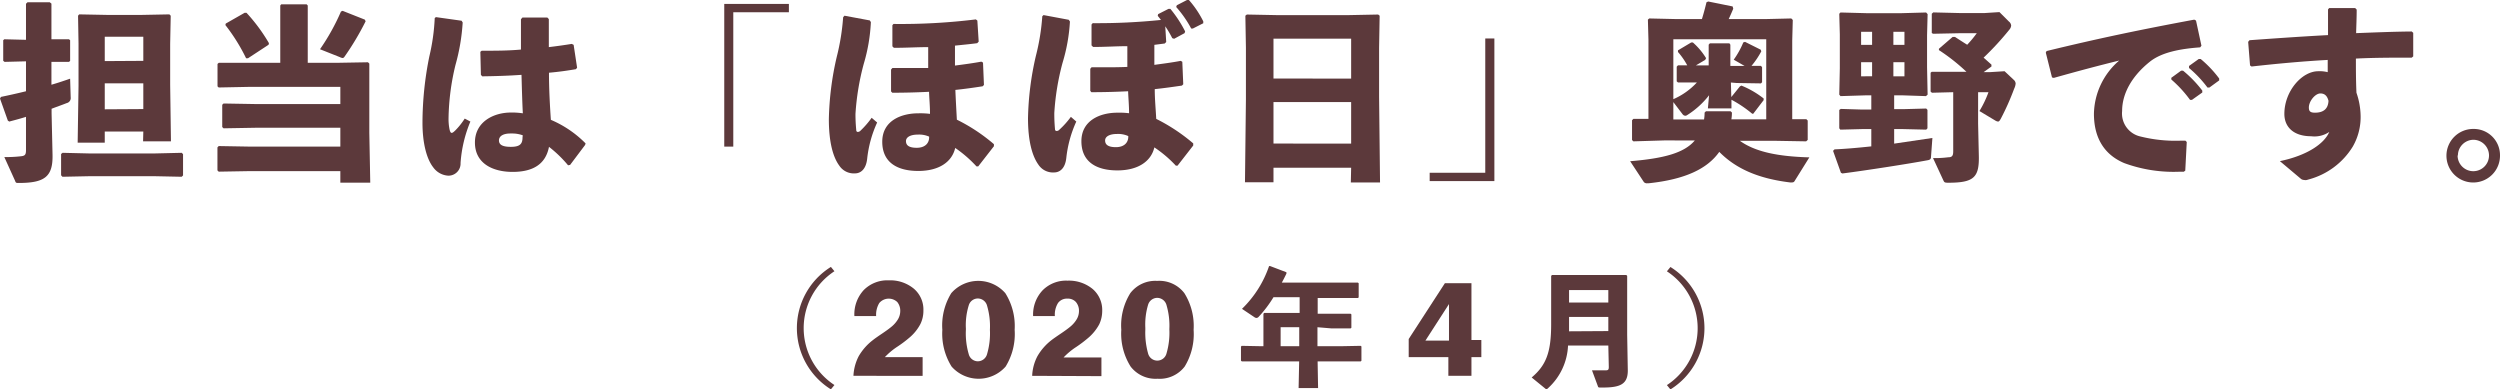
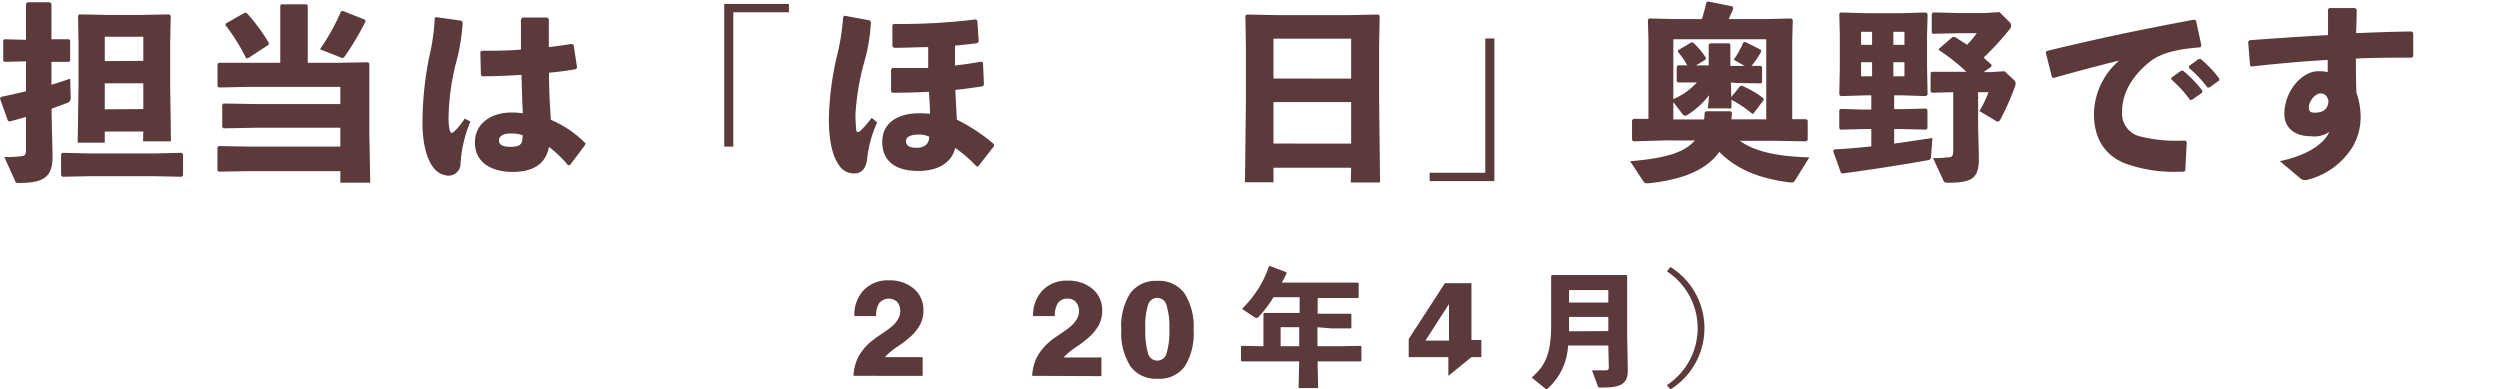
<svg xmlns="http://www.w3.org/2000/svg" viewBox="0 0 318.36 49.58">
  <defs>
    <style>.cls-1{fill:#5c393b;}</style>
  </defs>
  <g id="レイヤー_2" data-name="レイヤー 2">
    <g id="レイヤー_1-2" data-name="レイヤー 1">
      <path class="cls-1" d="M3.31,7.81.58,7.88.41,7.74V5.12L.55,5l2.76.07V.48L3.5.29H6.34l.21.17V5L8.78,5l.15.12V7.76l-.15.12-2.23,0v2.91c.84-.24,1.63-.51,2.38-.77L9,12.38a.66.66,0,0,1-.51.75c-.6.24-1.22.45-1.92.72v.6l.12,5.23c.07,2.83-1,3.62-4.32,3.62-.29,0-.36,0-.45-.28L.55,20a16.45,16.45,0,0,0,2.11-.1c.51-.05.65-.19.65-.77V14.88c-.69.22-1.41.41-2.13.6L1,15.36,0,12.55l.12-.21c1.06-.22,2.14-.46,3.19-.72Zm8,14.63-3.36.07-.17-.19V19.61l.19-.15,3.34.08h8.45l3.38-.08.17.17v2.71l-.17.17-3.38-.07Zm6.94-5.69H13.34v1.42H9.89L10,10.94V5.54L9.94,2l.14-.17,3.6.07H18l3.57-.07.17.17-.07,3.59V10.8L21.77,18H18.22Zm0-9V4.68H13.34v3.1Zm0,6.14V10.61H13.34v3.31Z" />
      <path class="cls-1" d="M31.85,8h3.84V.7l.12-.15h3.24l.14.15V8h3.67l4-.07.17.17,0,4.24V16.9l.12,6.36H43.34V21.79H31.85l-4,.07-.16-.16V18.77l.16-.17,4,.07H43.34v-2.4H32.47l-4,.07-.17-.16V13.34l.17-.16,4,.07H43.34V11.06H31.85l-4,.08L27.7,11V8.14L27.86,8Zm2.35-2.3L31.58,7.42l-.24,0A23.59,23.59,0,0,0,28.7,3.19L28.75,3l2.4-1.37.24,0A22,22,0,0,1,34.25,5.5Zm9.43-4.32L46.46,2.5l.1.21a34.62,34.62,0,0,1-2.71,4.54.31.31,0,0,1-.22.14,1.13,1.13,0,0,1-.36-.12l-2.52-1a27.65,27.65,0,0,0,2.67-4.8Z" />
      <path class="cls-1" d="M55.51,2.18l3.27.46.14.22A25.59,25.59,0,0,1,58,8.28a30.41,30.41,0,0,0-.88,6.77,6.52,6.52,0,0,0,.14,1.49c.07.26.14.38.26.38s.24-.1.46-.31a9,9,0,0,0,1.2-1.51l.72.38a16.57,16.57,0,0,0-1.25,5.28,1.54,1.54,0,0,1-1.58,1.61,2.53,2.53,0,0,1-1.9-1.06c-.79-1-1.37-2.95-1.37-5.69a42.86,42.86,0,0,1,.87-8.42,26,26,0,0,0,.69-4.9Zm19,16.28L72.6,21l-.26.05a15.4,15.4,0,0,0-2.43-2.35c-.43,2.25-2.09,3.19-4.63,3.19s-4.8-1.08-4.8-3.74,2.4-3.82,4.58-3.82h.34a9.72,9.72,0,0,1,1.18.1c-.08-1.52-.12-3.12-.17-4.9-1.66.12-3.41.17-5,.19l-.17-.19-.07-2.93.17-.14c1.75,0,3.4,0,5-.15,0-1.2,0-2.52,0-3.86l.19-.22h3.17l.19.2c0,1.22,0,2.42,0,3.57,1-.12,2-.26,2.92-.41l.24.12.44,2.91-.15.19c-1,.17-2.16.34-3.43.45,0,2.17.12,4.21.24,6a13.76,13.76,0,0,1,4.42,3Zm-7.94-1.23A3.92,3.92,0,0,0,65.21,17H65c-1,0-1.46.38-1.46.88s.36.82,1.51.82,1.49-.36,1.49-1.2Z" />
      <path class="cls-1" d="M100.46.5V1.56H93.38V18.67H92.23V.5Z" />
      <path class="cls-1" d="M107.54,2l3.22.6.14.21A22.09,22.09,0,0,1,110,8.11a31.8,31.8,0,0,0-1.06,6.39,20.27,20.27,0,0,0,.1,2.08c0,.15.09.22.21.22a.5.5,0,0,0,.34-.17A11.28,11.28,0,0,0,111,15l.7.6a14.78,14.78,0,0,0-1.27,4.61c-.15,1.37-.84,1.87-1.56,1.87a2.22,2.22,0,0,1-2-1c-.77-1.05-1.32-2.93-1.32-5.9a38,38,0,0,1,1-7.92,28.89,28.89,0,0,0,.82-5.07Zm5.93,9.64V8.86l.17-.2h1.27c1.15,0,2.26,0,3.29,0V6c-1.37,0-2.81.09-4.37.09l-.19-.19V3.21l.14-.16a78.11,78.11,0,0,0,10.49-.58l.19.15.17,2.68-.19.2c-.89.12-1.87.21-2.83.31,0,.84,0,1.68,0,2.54,1.08-.14,2.21-.29,3.36-.5l.21.12.12,2.85-.17.17c-1.12.17-2.29.34-3.47.46.05,1.25.12,2.45.19,3.79a22.45,22.45,0,0,1,4.72,3.12l0,.26-2,2.57-.22,0a15.87,15.87,0,0,0-2.71-2.35c-.41,1.78-2.06,2.93-4.7,2.93s-4.59-1.05-4.59-3.72,2.4-3.62,4.59-3.62a9.86,9.86,0,0,1,1.49.07c0-1.08-.1-2-.12-2.81-1.4.07-2.93.12-4.68.12Zm4.85,5.76a3.12,3.12,0,0,0-1.44-.26c-1,0-1.51.36-1.51.82s.26.86,1.37.86,1.58-.63,1.58-1.32Z" />
-       <path class="cls-1" d="M132.89,1.92l3.21.6.15.22A22.37,22.37,0,0,1,135.31,8a31.73,31.73,0,0,0-1.05,6.38,20.62,20.62,0,0,0,.09,2.09c0,.14.1.21.22.21a.48.48,0,0,0,.33-.16,10.86,10.86,0,0,0,1.47-1.64l.69.6a14.93,14.93,0,0,0-1.27,4.61c-.14,1.37-.84,1.87-1.56,1.87a2.22,2.22,0,0,1-2-1c-.76-1.06-1.32-2.93-1.32-5.91a38,38,0,0,1,1-7.92,28,28,0,0,0,.82-5.06ZM139,5.78V3.12l.15-.17a78.85,78.85,0,0,0,8.69-.41c-.12-.16-.27-.36-.41-.52l.05-.22,1.32-.67.24,0A15.37,15.37,0,0,1,150.92,4l-.07.22-1.33.72-.24-.08a13.37,13.37,0,0,0-.89-1.51l.12,2-.19.19L147,5.71c0,.84,0,1.68,0,2.55,1.08-.15,2.21-.29,3.36-.51l.2.12.12,2.86-.17.17c-1.11.16-2.29.33-3.46.45,0,1.25.12,2.45.19,3.79a23,23,0,0,1,4.71,3.12l0,.27-2,2.57-.21,0A15.37,15.37,0,0,0,147,18.77c-.41,1.77-2.07,2.93-4.71,2.93s-4.58-1.06-4.58-3.72,2.4-3.63,4.58-3.63a9.8,9.8,0,0,1,1.49.07c0-1.08-.1-2-.12-2.8-1.39.07-2.93.12-4.68.12l-.14-.17V8.76l.16-.19h1.28c1.15,0,2.25,0,3.28-.05V5.88c-1.36,0-2.8.1-4.36.1Zm4.68,11.55a3.11,3.11,0,0,0-1.44-.27c-1,0-1.51.36-1.51.82s.27.86,1.37.86,1.58-.62,1.58-1.32ZM149.86.67l1.3-.67.24,0a12.47,12.47,0,0,1,1.83,2.72l0,.24-1.32.67-.22,0A14.17,14.17,0,0,0,149.78.89Z" />
      <path class="cls-1" d="M172.06,21.36h-9.89v1.85h-3.63l.12-10.54V6.07L158.59,2l.19-.15,4.06.08h8.66l4-.08.19.15-.07,4.1v6.24l.12,10.9h-3.72Zm0-11.35V4.92h-9.89V10Zm0,8.28V13h-9.89v5.28Z" />
      <path class="cls-1" d="M182.06,23.06V22h7.08V4.9h1.16V23.06Z" />
      <path class="cls-1" d="M212,17.88,208,18l-.17-.17V15.31l.17-.17,1.92,0V5.06l-.07-2.56.17-.15,3.48.08h3.23c.22-.72.41-1.42.58-2.14l.22-.1,3.11.63.08.29c-.2.48-.39.91-.58,1.32h4.66l3.31-.08.19.19-.07,2.64v10l1.8,0,.17.17v2.47L230,18l-4-.07h-4.44c2,1.44,4.94,2,8.85,2.11l-1.87,3a.34.34,0,0,1-.34.19.83.83,0,0,1-.26,0c-3.91-.48-6.82-1.68-9-3.89-1.53,2.17-4.37,3.51-9,4h-.16a.53.53,0,0,1-.44-.15l-1.75-2.66c4.35-.36,6.89-1.06,8.23-2.64Zm8.42-7.37.05,1.85L221.57,11l.19-.1a11.57,11.57,0,0,1,2.83,1.64v.21l-1.32,1.73h-.14a15.5,15.5,0,0,0-2.64-1.78l0,1.1h-3l.15-1.67a10.81,10.81,0,0,1-2.81,2.54.4.4,0,0,1-.22.07.46.46,0,0,1-.34-.19L213.09,13v2.21H217a5.1,5.1,0,0,0,.07-.87l.17-.17h3.14l.17.16a5.1,5.1,0,0,1-.07.87h4.44V5H213.09v7.63a8.92,8.92,0,0,0,3-2.13l-2.41,0-.16-.14V8.49l.16-.17,1.18,0a9.2,9.2,0,0,0-1.18-1.7l0-.21,1.68-1,.22,0a8.65,8.65,0,0,1,1.68,2l-.12.22-1.18.7.77,0h.86V5.69l.15-.17h2.49l.12.17V8.4h.82l1,0-1.39-.8A11,11,0,0,0,222,5.4l.22-.07,2,1,.07.21a10.57,10.57,0,0,1-1.25,1.85l1.21,0,.14.17v1.91l-.14.15-3.1-.05Z" />
      <path class="cls-1" d="M245.47,1.8l-.07,2.69V8.57l.07,3.48-.21.19-3-.1h-1.05V13.9h1.17l2.91-.08.16.17v2.35l-.16.17-2.91-.07h-1.17v1.85l4.87-.72L245.9,20c0,.29-.19.37-.45.41-2.28.43-7.85,1.3-10.83,1.68l-.19-.09-1-2.79.19-.19c1.27-.05,2.92-.19,4.68-.38V16.44h-1.23l-2.71.07-.14-.17V14l.19-.13,2.66.08h1.23V12.14h-.68l-3.24.1-.16-.19.07-3.36V4.39l-.07-2.64.16-.16,3.36.09h4.35l3.19-.09ZM237,5.71h1.4V4.05H237Zm1.4,4V7.92H237v1.8Zm2.71-4h1.41V4.05h-1.41Zm1.41,2.21h-1.41v1.8h1.41Zm10.23-6.26,1.87-.12,1.2,1.2a.73.73,0,0,1,.29.52.93.93,0,0,1-.24.53,36.72,36.72,0,0,1-3.27,3.55l1,.89v.24l-1,.72h.75l1.92-.12,1.15,1.08a.69.69,0,0,1,.26.48,1.87,1.87,0,0,1-.19.67,32.62,32.62,0,0,1-1.7,3.82c-.15.26-.22.36-.36.36a.88.88,0,0,1-.36-.14l-2-1.2a13.18,13.18,0,0,0,1.15-2.4h-1.32v4l.09,4c.08,2.84-.59,3.53-3.88,3.53-.48,0-.51-.05-.63-.29l-1.32-2.85a12.91,12.91,0,0,0,1.92-.1c.51,0,.65-.19.65-.77V11.74l-2.71.07-.17-.15V9.26l.15-.12,3.17,0h1.24a24.56,24.56,0,0,0-3.5-2.76V6.21l1.75-1.51h.29c.55.36,1.08.7,1.56,1a14.22,14.22,0,0,0,1.22-1.47h-2.25l-3.32.07L246,4.2V1.75l.19-.17,3.29.08Z" />
      <path class="cls-1" d="M261.31,9.86l-.79-3.16.1-.2c6.69-1.63,12-2.73,18.81-4l.22.12.69,3.2-.16.21c-2.67.19-5,.67-6.46,1.87-2.23,1.8-3.48,4-3.48,6.24a3,3,0,0,0,2.33,3.24,18.41,18.41,0,0,0,5.23.53h.5l.17.17-.19,3.65-.19.14h-.58a18.27,18.27,0,0,1-7-1.1c-2.37-1-3.86-3-3.86-6.29a9.14,9.14,0,0,1,3.22-6.77c-2.36.58-4.92,1.25-8.33,2.21Zm15.19.05L277.75,9,278,9a15.14,15.14,0,0,1,2.45,2.54l0,.24-1.32.94h-.24a15.34,15.34,0,0,0-2.38-2.59Zm2.26-1.51L280,7.51l.24,0A14.31,14.31,0,0,1,282.6,10l0,.24-1.25.91h-.24a14.55,14.55,0,0,0-2.35-2.49Z" />
      <path class="cls-1" d="M290.33,20.52c3.48-.72,5.66-2.23,6.29-3.72a3.36,3.36,0,0,1-2.31.55c-2.21,0-3.41-1.15-3.41-2.85,0-2.86,2.21-5.43,4.32-5.43a4.2,4.2,0,0,1,1.2.12c0-.53,0-1,0-1.56-3.07.17-6.31.46-9.7.84l-.19-.14-.24-3,.17-.21c3.34-.24,6.74-.48,10-.65V1.2l.14-.17h3.32l.19.19c0,1.11-.05,2.09-.07,3,2.4-.09,4.8-.19,7.08-.21l.19.17v3l-.19.16c-2.38,0-4.78,0-7.11.12,0,1.32,0,2.72.07,4.35a9.39,9.39,0,0,1,.53,2.93,7.54,7.54,0,0,1-1,3.93A9.44,9.44,0,0,1,294,22.85l-.24.07a.83.83,0,0,1-.33,0,.75.75,0,0,1-.39-.12Zm5.16-8.62c-.67,0-1.47,1-1.47,1.78,0,.46.15.67.77.67,1,0,1.68-.41,1.73-1.51C296.35,12.17,296,11.9,295.49,11.9Z" />
-       <path class="cls-1" d="M318.36,19.8A3.41,3.41,0,1,1,315,16.42,3.34,3.34,0,0,1,318.36,19.8Zm-5.4,0a2,2,0,1,0,2-2A2,2,0,0,0,313,19.8Z" />
-       <path class="cls-1" d="M106.26,34.54a8.66,8.66,0,0,0,0,14.49l-.45.55a9.18,9.18,0,0,1,0-15.59Z" />
      <path class="cls-1" d="M108.68,47.86a6.07,6.07,0,0,1,.67-2.5,7,7,0,0,1,1.82-2.06c.25-.2.64-.47,1.16-.82s.9-.63,1.13-.82a3.69,3.69,0,0,0,.89-1,2.07,2.07,0,0,0,.29-1,1.76,1.76,0,0,0-.38-1.2,1.58,1.58,0,0,0-2.29.13,2.9,2.9,0,0,0-.4,1.66H108.8A4.55,4.55,0,0,1,110,36.93a4.23,4.23,0,0,1,3.18-1.23,4.72,4.72,0,0,1,3.19,1.06,3.48,3.48,0,0,1,1.22,2.77,3.82,3.82,0,0,1-.38,1.73,5.75,5.75,0,0,1-1.29,1.64,15.3,15.3,0,0,1-1.62,1.23,8.78,8.78,0,0,0-1.62,1.35h4.81v2.38Z" />
-       <path class="cls-1" d="M120,42a7.86,7.86,0,0,1,1.14-4.67,4.57,4.57,0,0,1,6.88,0A7.85,7.85,0,0,1,129.21,42a7.91,7.91,0,0,1-1.15,4.68,4.59,4.59,0,0,1-6.88,0A7.91,7.91,0,0,1,120,42Zm3,0a9.4,9.4,0,0,0,.36,3.09,1.21,1.21,0,0,0,1.16.92,1.23,1.23,0,0,0,1.18-.93,9.37,9.37,0,0,0,.36-3.08,9.27,9.27,0,0,0-.36-3.06,1.23,1.23,0,0,0-1.18-.93,1.21,1.21,0,0,0-1.16.89,8.47,8.47,0,0,0-.36,2.93Z" />
      <path class="cls-1" d="M131.44,47.86a5.92,5.92,0,0,1,.67-2.5,7,7,0,0,1,1.81-2.06c.26-.2.65-.47,1.17-.82s.9-.63,1.13-.82a3.69,3.69,0,0,0,.89-1,2.07,2.07,0,0,0,.29-1,1.72,1.72,0,0,0-.39-1.2,1.37,1.37,0,0,0-1.09-.43,1.39,1.39,0,0,0-1.19.56,2.82,2.82,0,0,0-.4,1.66h-2.77a4.5,4.5,0,0,1,1.21-3.28,4.2,4.2,0,0,1,3.17-1.23,4.75,4.75,0,0,1,3.2,1.06,3.51,3.51,0,0,1,1.22,2.77,4,4,0,0,1-.38,1.73,6,6,0,0,1-1.3,1.64,16,16,0,0,1-1.61,1.23,8.92,8.92,0,0,0-1.63,1.35h4.82v2.38Z" />
      <path class="cls-1" d="M142.79,42a7.78,7.78,0,0,1,1.15-4.67,4,4,0,0,1,3.43-1.56,4,4,0,0,1,3.45,1.56A7.86,7.86,0,0,1,152,42a7.91,7.91,0,0,1-1.14,4.68,4,4,0,0,1-3.45,1.55,4,4,0,0,1-3.43-1.55A7.84,7.84,0,0,1,142.79,42Zm3.06,0A9.75,9.75,0,0,0,146.2,45a1.21,1.21,0,0,0,2.35,0,9.37,9.37,0,0,0,.36-3.08,9.27,9.27,0,0,0-.36-3.06,1.24,1.24,0,0,0-1.18-.93,1.23,1.23,0,0,0-1.17.89,8.78,8.78,0,0,0-.35,2.93Z" />
      <path class="cls-1" d="M167.77,41.67v2.42h2.91l2.6-.05.09.08v1.82l-.09.08-2.6,0h-2.89l.06,3.4h-2.48l.07-3.4h-4.72l-2.58,0-.11-.09V44.14l.09-.1,2.6.05h.17v-2.4l0-1.73.1-.11,1.84,0h2.67v-2h-3.33a15.57,15.57,0,0,1-1.9,2.51.4.4,0,0,1-.27.13.53.53,0,0,1-.26-.1l-1.58-1.06a13.77,13.77,0,0,0,3.45-5.45l.13,0,2.08.79,0,.17c-.19.4-.39.79-.59,1.15h7.26l2.43,0,.1.08v1.8l-.1.08-2.43,0h-2.69v2h1.76l2.43,0,.1.08v1.71l-.1.08-2.43,0Zm-4.69,2.42h2.37V41.67h-2.37Z" />
-       <path class="cls-1" d="M184.44,47.86V45.48h-5.05V43.17L184,36.06h3.38V43.3h1.26v2.18h-1.26v2.38Zm.08-4.49V38.72l-3,4.65Z" />
+       <path class="cls-1" d="M184.44,47.86V45.48h-5.05V43.17L184,36.06h3.38V43.3h1.26v2.18h-1.26Zm.08-4.49V38.72l-3,4.65Z" />
      <path class="cls-1" d="M204.81,44h-5.13a7.78,7.78,0,0,1-2.5,5.39c-.11.11-.17.16-.24.16a.31.31,0,0,1-.21-.11l-1.68-1.37c1.81-1.54,2.48-3.14,2.48-6.77v-4l0-2.17.11-.11,1.73,0h6l1.73,0,.11.11,0,2.17v5.32l.08,4.57c0,1.71-.94,2.16-3.15,2.16h-.26c-.32,0-.35,0-.41-.19l-.74-2c.46,0,1.41,0,1.74,0s.4-.09.4-.44Zm0-1.84V40.36h-5v1c0,.29,0,.56,0,.83Zm-5-3.63h5V36.94h-5Z" />
      <path class="cls-1" d="M212.72,34a9.18,9.18,0,0,1,0,15.59l-.45-.55a8.66,8.66,0,0,0,0-14.49Z" />
    </g>
  </g>
</svg>